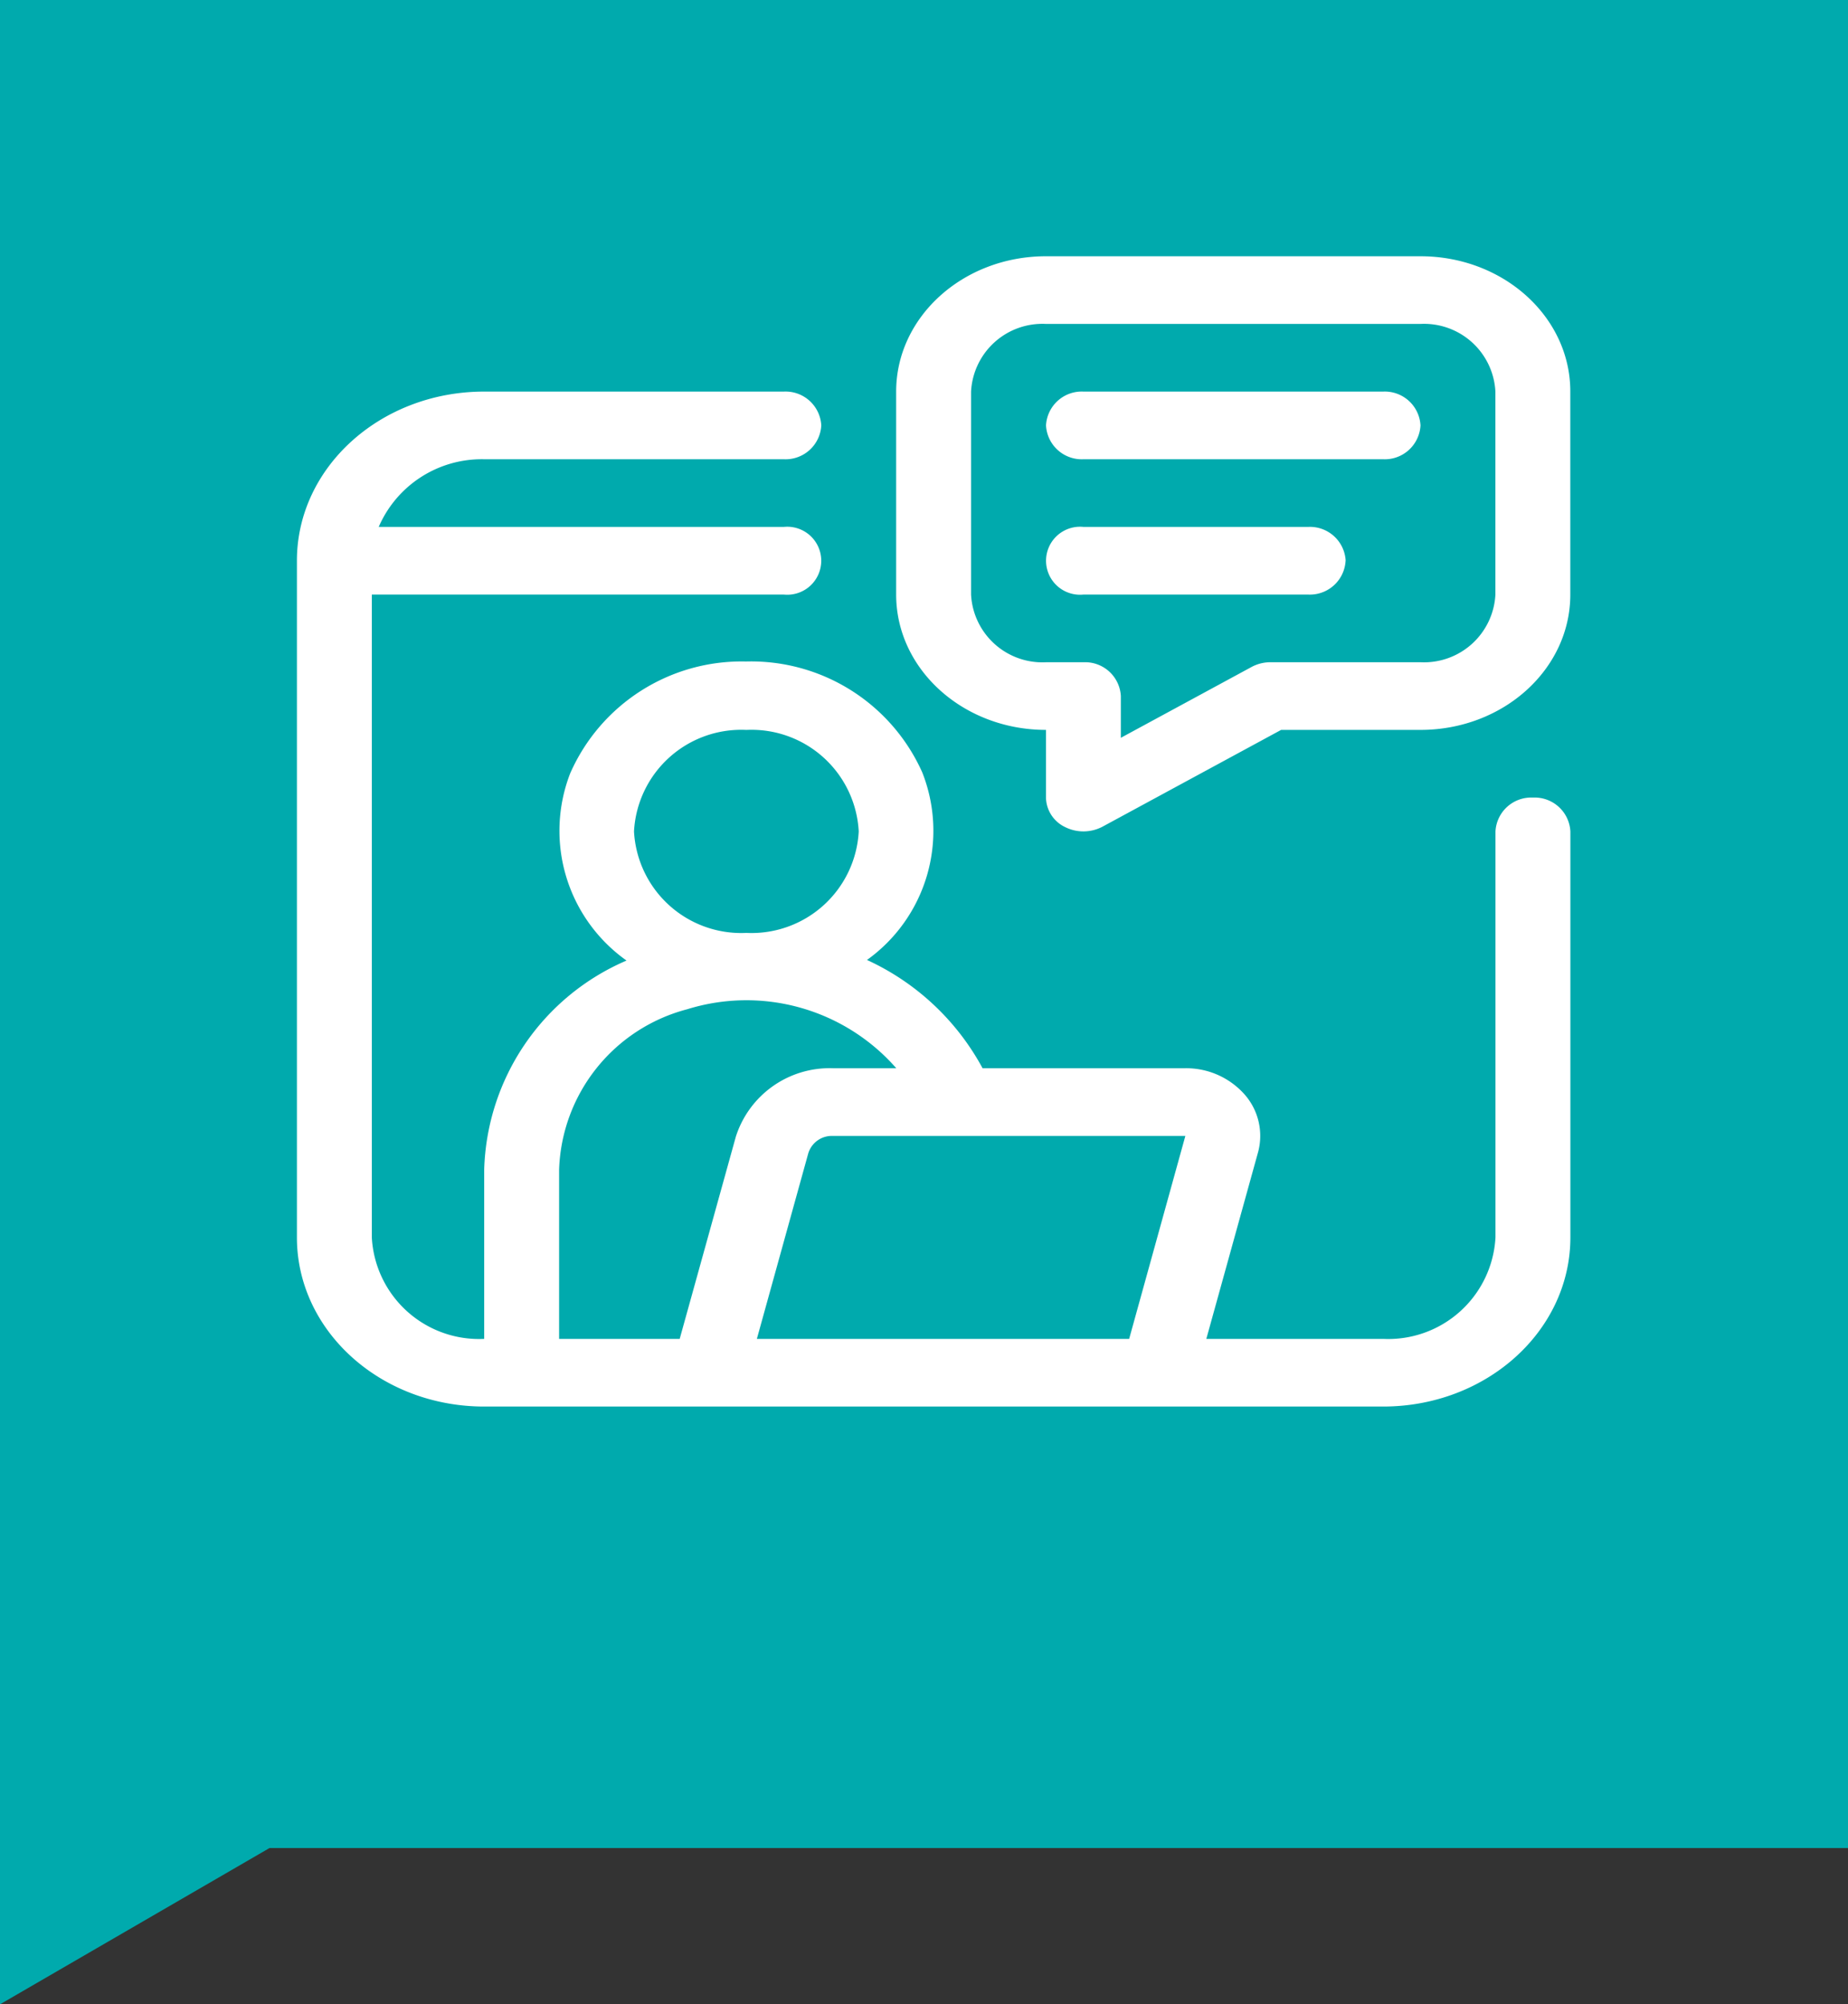
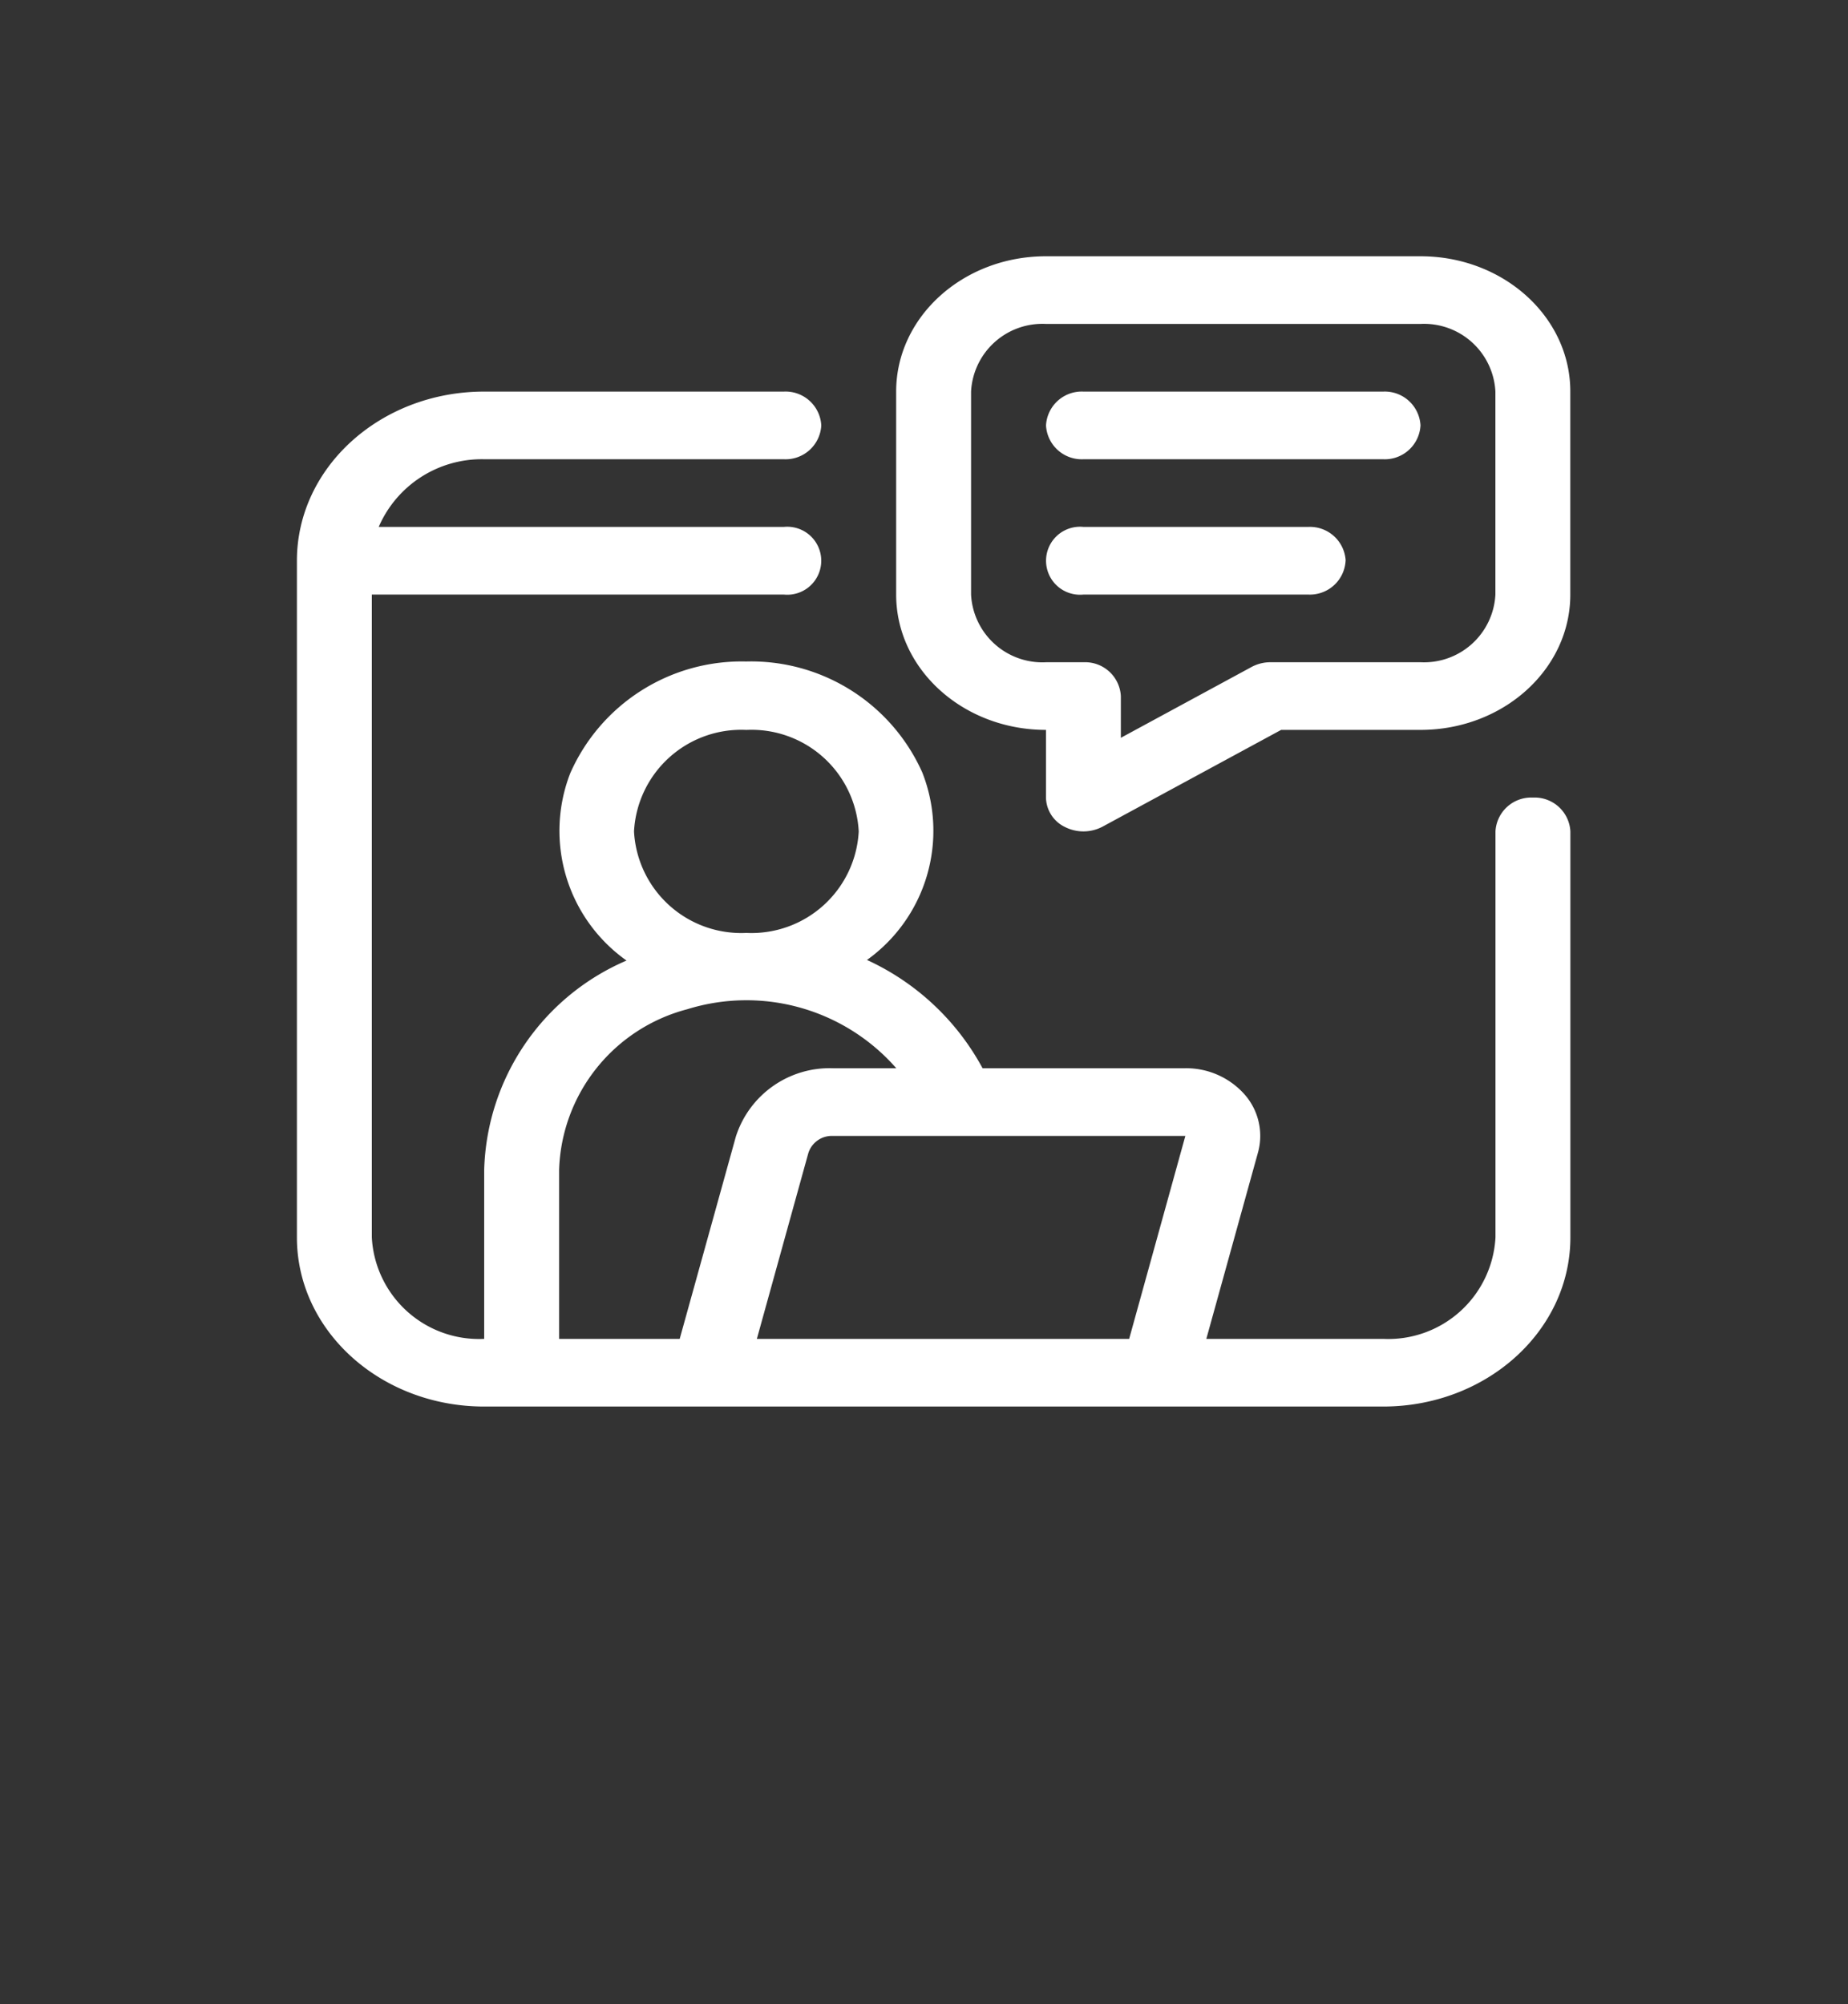
<svg xmlns="http://www.w3.org/2000/svg" width="75" height="81.343" viewBox="0 0 75 81.343">
  <rect x="0" y="0" width="75" height="81.343" fill="#333333" stroke="none" />
  <g id="Groupe_477" data-name="Groupe 477" transform="translate(-198 -870)">
-     <path id="Tracé_160" data-name="Tracé 160" d="M0,0H75V75H10.938L0,81.343Z" transform="translate(198 870)" fill="#00aaad" />
    <path id="_7318742_conference_webinar_web_app_meeting_call_video" data-name="7318742_conference_webinar_web_app_meeting_call_video" d="M54.163,25.969a1.452,1.452,0,0,0-1.52,1.373V43.818a4.357,4.357,0,0,1-4.56,4.119H40.908l2.1-7.576a2.543,2.543,0,0,0-.556-2.354,3.168,3.168,0,0,0-2.4-1.054H31.827a10.132,10.132,0,0,0-4.691-4.394,6.448,6.448,0,0,0,2.243-7.613,7.609,7.609,0,0,0-7.156-4.5,7.6,7.6,0,0,0-7.131,4.537,6.453,6.453,0,0,0,2.285,7.6A9.53,9.53,0,0,0,11.6,41.094v6.843a4.357,4.357,0,0,1-4.56-4.119V17.73H23.761a1.38,1.38,0,1,0,0-2.746H7.32A4.555,4.555,0,0,1,11.6,12.238H23.761a1.452,1.452,0,0,0,1.52-1.373,1.452,1.452,0,0,0-1.52-1.373H11.6c-4.2,0-7.6,3.074-7.6,6.865V43.818c0,3.792,3.4,6.865,7.6,6.865H48.083c4.2,0,7.6-3.074,7.6-6.865V27.342A1.452,1.452,0,0,0,54.163,25.969ZM22.241,23.223a4.357,4.357,0,0,1,4.56,4.119,4.357,4.357,0,0,1-4.56,4.119,4.357,4.357,0,0,1-4.56-4.119,4.357,4.357,0,0,1,4.56-4.119ZM19.535,47.937H14.641V41.072a6.964,6.964,0,0,1,5.2-6.513,8.085,8.085,0,0,1,8.484,2.394H25.75a3.994,3.994,0,0,0-3.937,2.779Zm18.241,0H22.667L24.755,40.4a1,1,0,0,1,.988-.7H40.057ZM49.6,4H34.4c-3.358,0-6.08,2.459-6.08,5.492V17.73c0,3.033,2.722,5.492,6.08,5.492v2.746a1.356,1.356,0,0,0,.771,1.195,1.662,1.662,0,0,0,1.531-.017l7.242-3.924H49.6c3.358,0,6.08-2.459,6.08-5.492V9.492C55.683,6.459,52.961,4,49.6,4Zm3.04,13.73a2.9,2.9,0,0,1-3.04,2.746h-6.08a1.619,1.619,0,0,0-.781.195l-5.3,2.872V21.85a1.452,1.452,0,0,0-1.52-1.373H34.4a2.9,2.9,0,0,1-3.04-2.746V9.492A2.9,2.9,0,0,1,34.4,6.746H49.6a2.9,2.9,0,0,1,3.04,2.746ZM49.6,10.865a1.452,1.452,0,0,1-1.52,1.373H35.922a1.452,1.452,0,0,1-1.52-1.373,1.452,1.452,0,0,1,1.52-1.373H48.083A1.452,1.452,0,0,1,49.6,10.865Zm-3.04,5.492a1.452,1.452,0,0,1-1.52,1.373H35.922a1.38,1.38,0,1,1,0-2.746h9.121A1.452,1.452,0,0,1,46.563,16.357Z" transform="translate(206.05 876.4)" fill="#fff" />
  </g>
</svg>